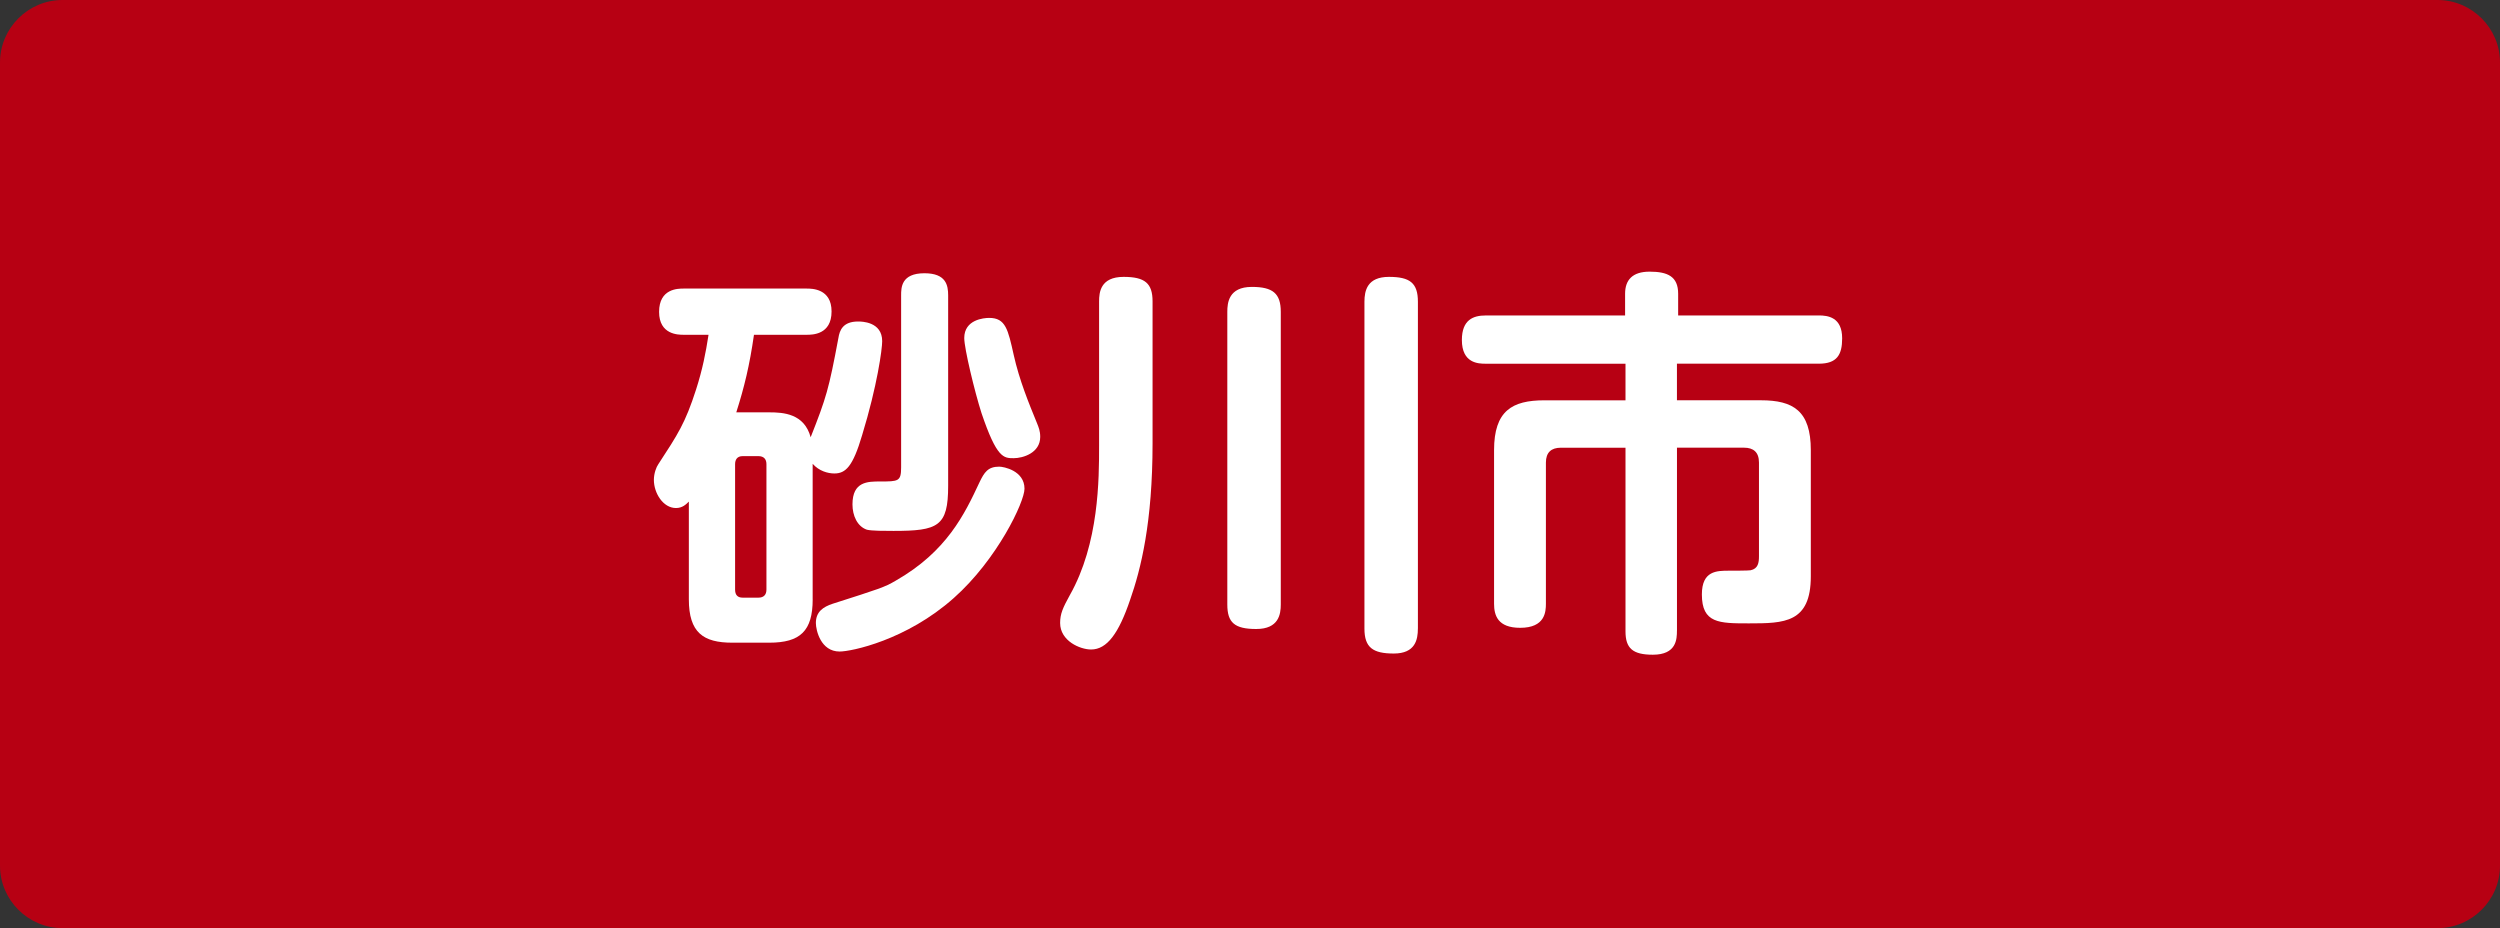
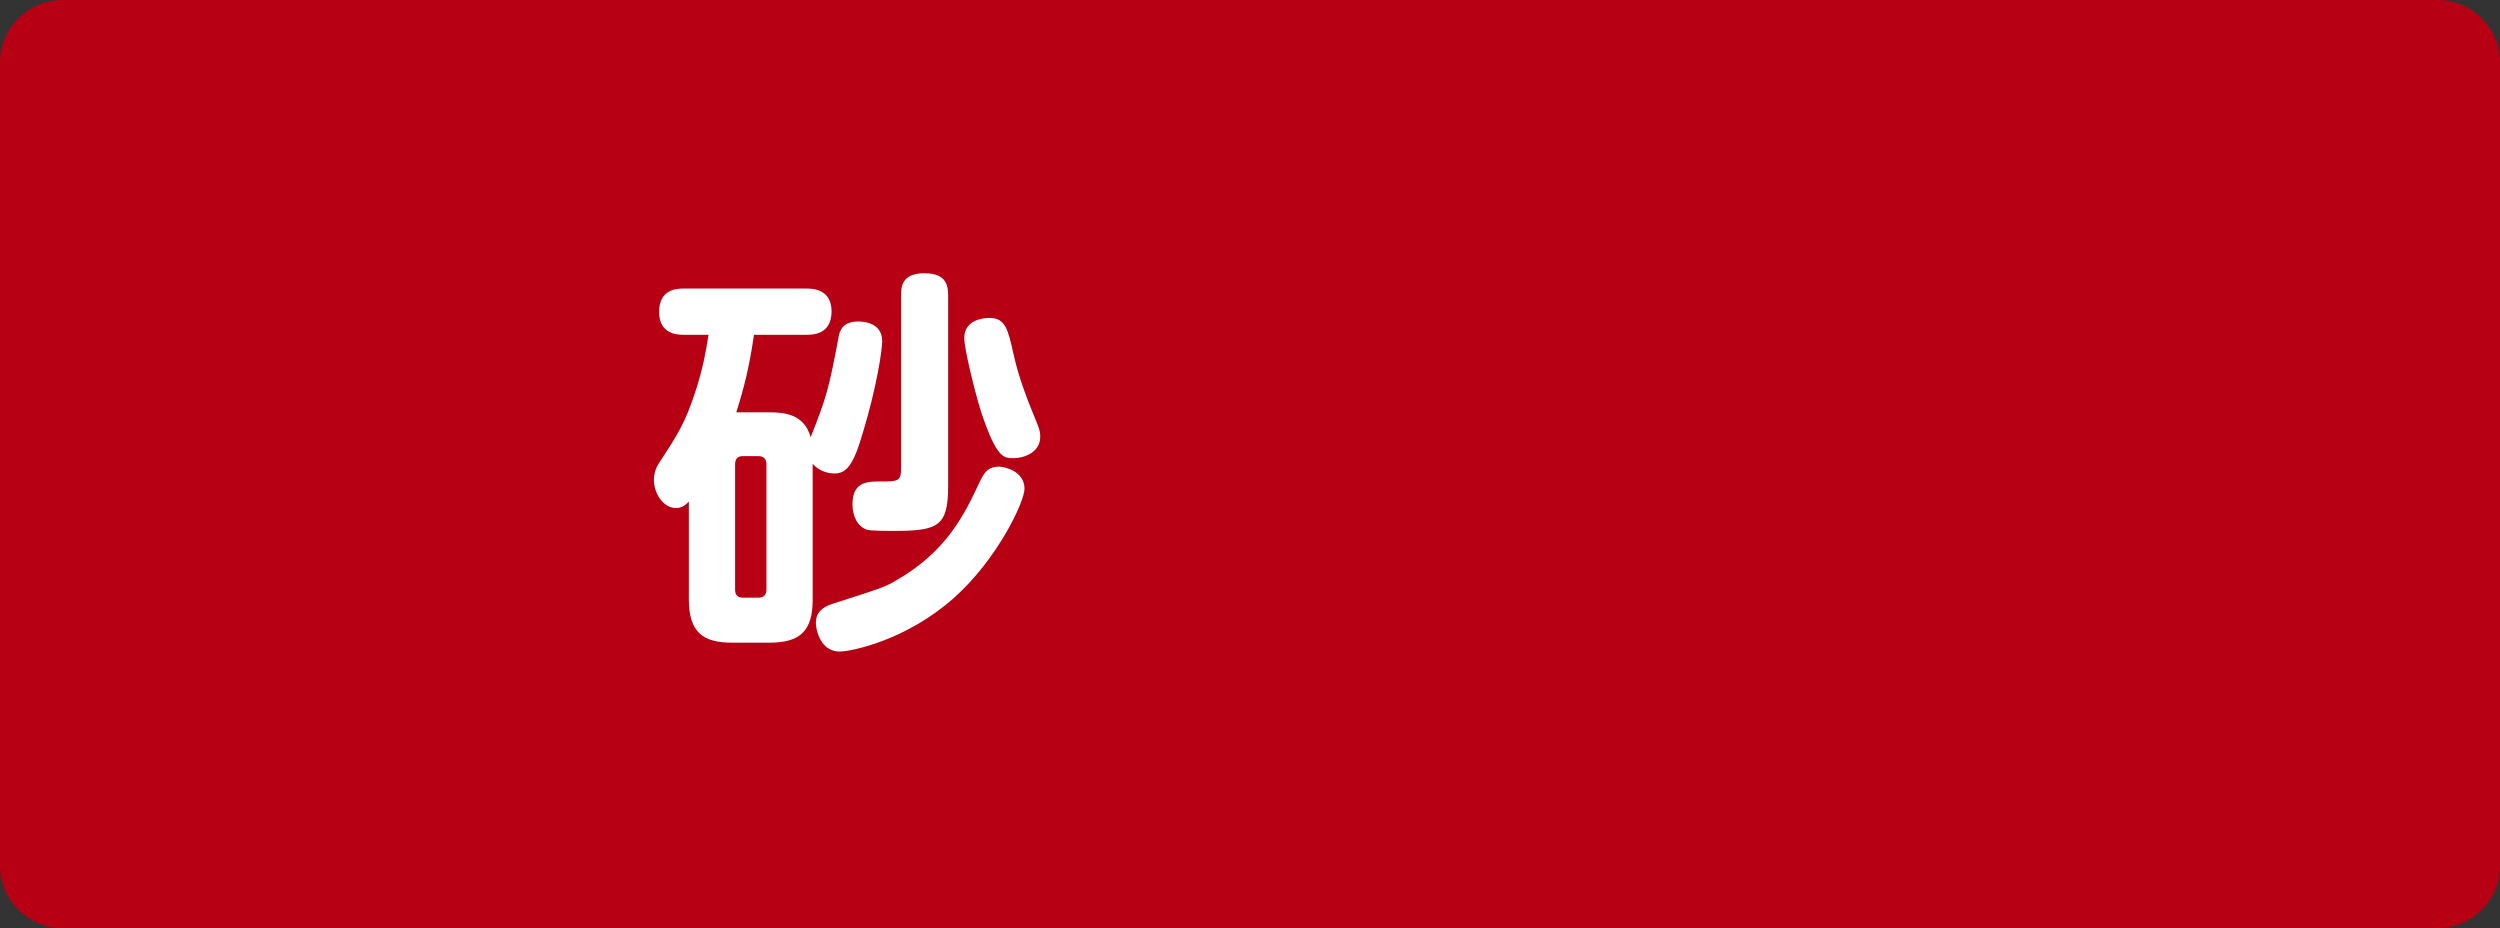
<svg xmlns="http://www.w3.org/2000/svg" version="1.1" id="レイヤー_1" x="0px" y="0px" width="80px" height="29.7px" viewBox="0 0 80 29.7" enable-background="new 0 0 80 29.7" xml:space="preserve">
  <rect x="0" y="0" width="80" height="29.7" fill="#333333" stroke="none" />
  <g>
    <g>
      <path fill="#B70013" d="M80,27.7c0,1.1-0.9,2-2,2H2c-1.1,0-2-0.9-2-2V2c0-1.1,0.9-2,2-2h76c1.1,0,2,0.9,2,2V27.7z" />
    </g>
    <g>
      <path fill="#FFFFFF" d="M26.006,19.177c0,1.016-0.399,1.389-1.39,1.389h-1.184c-0.926,0-1.389-0.321-1.389-1.389v-3.126    c-0.09,0.09-0.206,0.206-0.412,0.206c-0.411,0-0.707-0.477-0.707-0.9c0-0.206,0.077-0.412,0.142-0.502    c0.63-0.965,0.861-1.312,1.209-2.393c0.206-0.644,0.309-1.171,0.398-1.749h-0.797c-0.168,0-0.785,0-0.785-0.733    c0-0.746,0.604-0.746,0.785-0.746h3.936c0.167,0,0.798,0,0.798,0.733c0,0.746-0.617,0.746-0.798,0.746h-1.685    c-0.142,0.99-0.309,1.672-0.566,2.482h1.055c0.45,0,1.119,0.038,1.325,0.797c0.502-1.273,0.579-1.53,0.888-3.177    c0.038-0.244,0.142-0.527,0.63-0.527c0.104,0,0.771,0,0.771,0.63c0,0.245-0.154,1.415-0.643,3.01    c-0.296,1.004-0.527,1.223-0.888,1.223c-0.206,0-0.489-0.077-0.694-0.309V19.177z M24.526,14.854c0-0.154-0.077-0.258-0.257-0.258    h-0.502c-0.181,0-0.244,0.116-0.244,0.258v4.013c0,0.168,0.077,0.258,0.244,0.258h0.502c0.167,0,0.257-0.09,0.257-0.258V14.854z     M32.784,15.639c0,0.425-0.874,2.265-2.264,3.499c-1.518,1.351-3.28,1.711-3.653,1.711c-0.604,0-0.759-0.682-0.759-0.913    c0-0.36,0.231-0.515,0.54-0.617c1.492-0.477,1.659-0.528,2.007-0.733c1.646-0.939,2.213-2.136,2.688-3.151    c0.154-0.322,0.271-0.502,0.63-0.502C32.115,14.932,32.784,15.06,32.784,15.639z M30.341,15.549c0,1.299-0.322,1.44-1.75,1.44    c-0.283,0-0.694,0-0.849-0.038c-0.309-0.104-0.463-0.45-0.463-0.811c0-0.733,0.488-0.733,0.888-0.733c0.578,0,0.669,0,0.669-0.45    V9.452c0-0.245,0-0.708,0.746-0.708c0.694,0,0.759,0.386,0.759,0.708V15.549z M32.438,11.355c0.18,0.811,0.488,1.557,0.746,2.187    c0.051,0.129,0.103,0.245,0.103,0.438c0,0.515-0.553,0.682-0.849,0.682c-0.322,0-0.541,0-1.029-1.44    c-0.219-0.682-0.553-2.071-0.553-2.405c0-0.592,0.63-0.644,0.797-0.644C32.18,10.172,32.257,10.545,32.438,11.355z" />
-       <path fill="#FFFFFF" d="M36.882,14.185c0,2.534-0.373,4.026-0.721,5.017c-0.359,1.055-0.732,1.582-1.247,1.582    c-0.348,0-0.99-0.271-0.99-0.849c0-0.296,0.09-0.489,0.309-0.888c0.938-1.659,0.938-3.718,0.938-4.798V9.644    c0-0.283,0.039-0.784,0.785-0.784c0.682,0,0.926,0.206,0.926,0.784V14.185z M40.985,19.344c0,0.309-0.064,0.784-0.785,0.784    c-0.694,0-0.926-0.205-0.926-0.784V9.979c0-0.283,0.039-0.798,0.785-0.798c0.668,0,0.926,0.206,0.926,0.798V19.344z     M45.372,20.115c0,0.348-0.078,0.798-0.772,0.798c-0.669,0-0.938-0.193-0.938-0.798V9.657c0-0.359,0.09-0.797,0.784-0.797    c0.669,0,0.927,0.192,0.927,0.797V20.115z" />
-       <path fill="#FFFFFF" d="M53.662,20.18c0,0.271-0.013,0.771-0.771,0.771c-0.644,0-0.875-0.205-0.875-0.746v-5.878h-2.07    c-0.309,0-0.477,0.154-0.477,0.476v4.516c0,0.257-0.025,0.771-0.823,0.771c-0.72,0-0.836-0.399-0.836-0.771v-4.914    c0-1.261,0.579-1.595,1.608-1.595h2.598v-1.171H47.54c-0.232,0-0.76-0.013-0.76-0.759c0-0.644,0.36-0.785,0.76-0.785h4.463V9.4    c0-0.438,0.231-0.707,0.785-0.707c0.578,0,0.913,0.154,0.913,0.707v0.694h4.502c0.283,0,0.746,0.052,0.746,0.733    c0,0.527-0.167,0.811-0.746,0.811h-4.541v1.171h2.688c1.029,0,1.596,0.334,1.596,1.595v4.039c0,1.492-0.85,1.505-1.981,1.505    c-0.952,0-1.505,0-1.505-0.926c0-0.76,0.476-0.76,0.875-0.76c0.103,0,0.604,0,0.682-0.013c0.244-0.051,0.27-0.244,0.27-0.45    v-2.997c0-0.334-0.18-0.476-0.476-0.476h-2.148V20.18z" />
    </g>
  </g>
  <g>
</g>
  <g>
</g>
  <g>
</g>
  <g>
</g>
  <g>
</g>
  <g>
</g>
</svg>